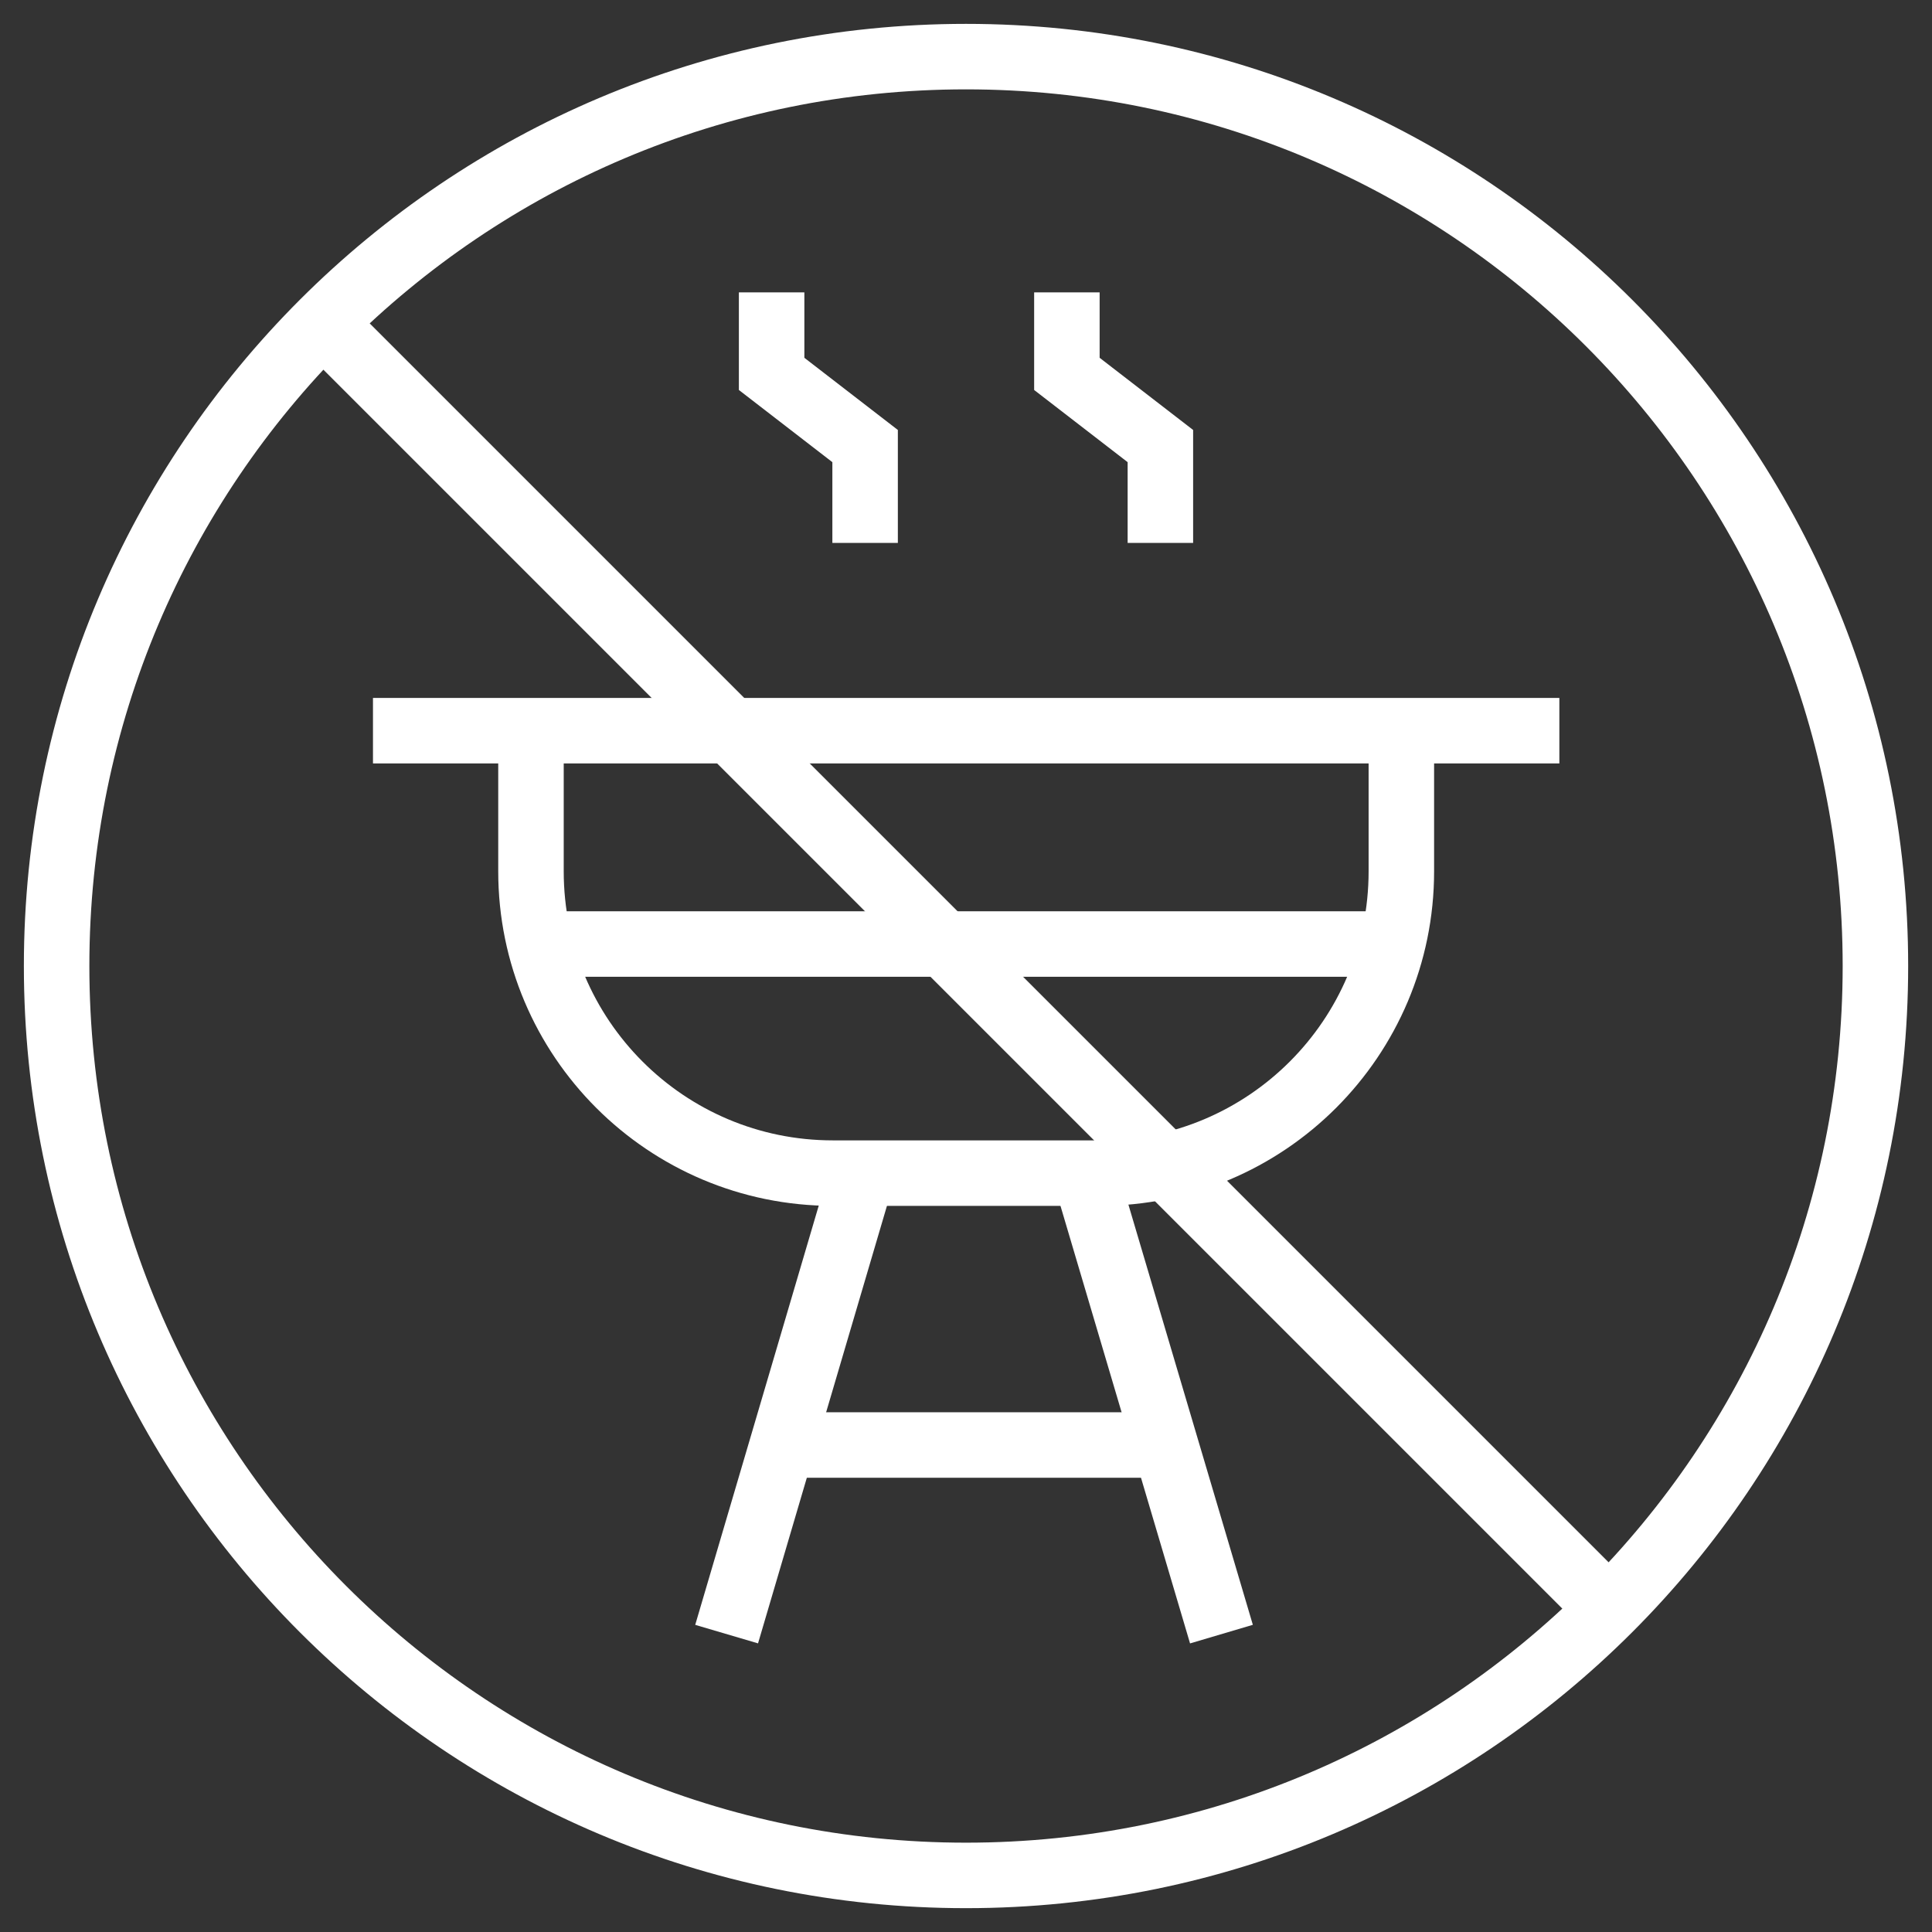
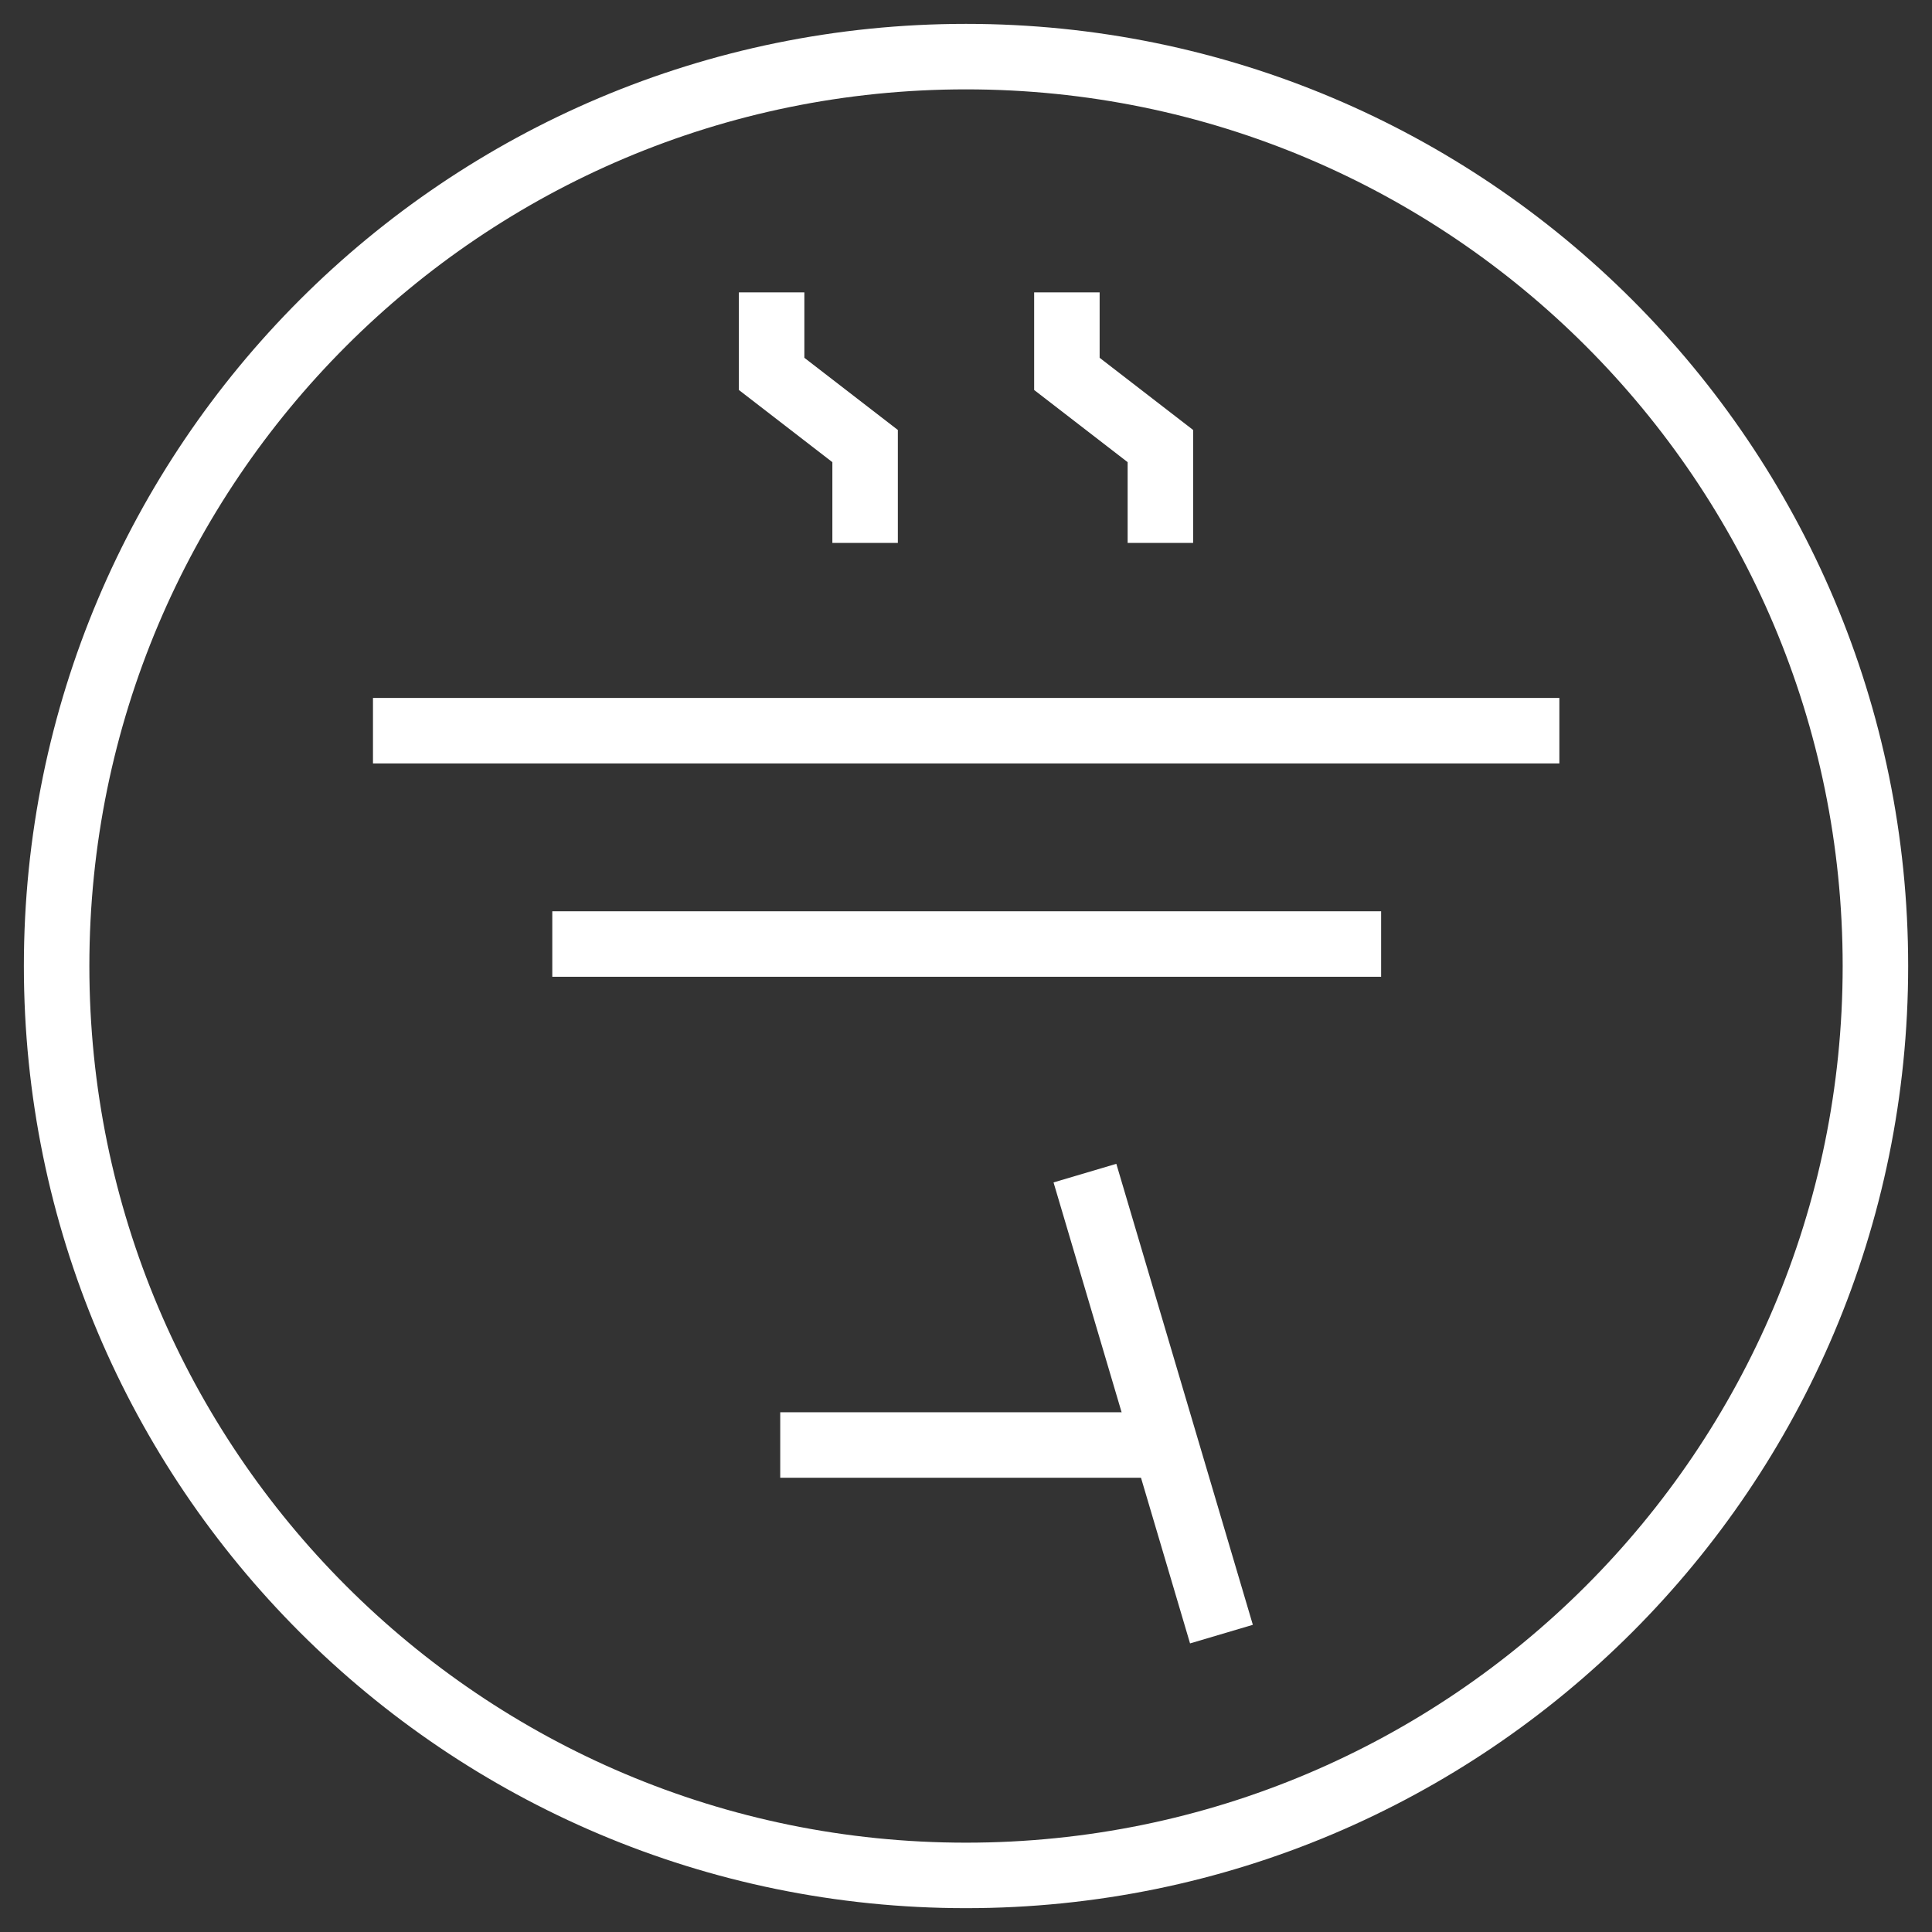
<svg xmlns="http://www.w3.org/2000/svg" width="59" height="59" viewBox="0 0 59 59" fill="none">
  <rect x="0" y="0" width="59" height="59" fill="#333333" stroke="none" />
  <g clip-path="url(#clip0_354_253)">
    <mask id="mask0_354_253" style="mask-type:luminance" maskUnits="userSpaceOnUse" x="0" y="0" width="59" height="59">
      <path d="M58 58V1H1V58H58Z" fill="white" stroke="white" stroke-width="2" />
    </mask>
    <g mask="url(#mask0_354_253)">
      <path d="M29.5 1.729C14.162 1.729 1.729 14.162 1.729 29.5C1.729 44.838 14.162 57.272 29.5 57.272C44.838 57.272 57.272 44.838 57.272 29.5C57.272 14.162 44.838 1.729 29.5 1.729Z" stroke="white" stroke-width="2" stroke-miterlimit="10" />
-       <path d="M48.95 48.95L10.05 10.05" stroke="white" stroke-width="2" stroke-miterlimit="10" />
-       <path d="M42.795 22.314V26.608C42.795 31.698 38.669 35.825 33.578 35.825H25.433C20.342 35.825 16.215 31.698 16.215 26.608V22.314" stroke="white" stroke-width="2" stroke-miterlimit="10" />
      <path d="M11.39 22.314H47.62" stroke="white" stroke-width="2" stroke-miterlimit="10" />
-       <path d="M26.338 35.825L22.19 49.903" stroke="white" stroke-width="2" stroke-miterlimit="10" />
      <path d="M33.132 35.825L37.301 49.903" stroke="white" stroke-width="2" stroke-miterlimit="10" />
      <path d="M23.827 44.128H35.591" stroke="white" stroke-width="2" stroke-miterlimit="10" />
      <path d="M23.564 8.928V11.418L26.419 13.622V16.58" stroke="white" stroke-width="2" stroke-miterlimit="10" />
      <path d="M32.581 8.928V11.418L35.436 13.622V16.58" stroke="white" stroke-width="2" stroke-miterlimit="10" />
      <path d="M16.866 28.829H42.177" stroke="white" stroke-width="2" stroke-miterlimit="10" />
    </g>
  </g>
  <defs>
    <clipPath id="clip0_354_253">
      <rect width="59" height="59" fill="white" />
    </clipPath>
  </defs>
</svg>